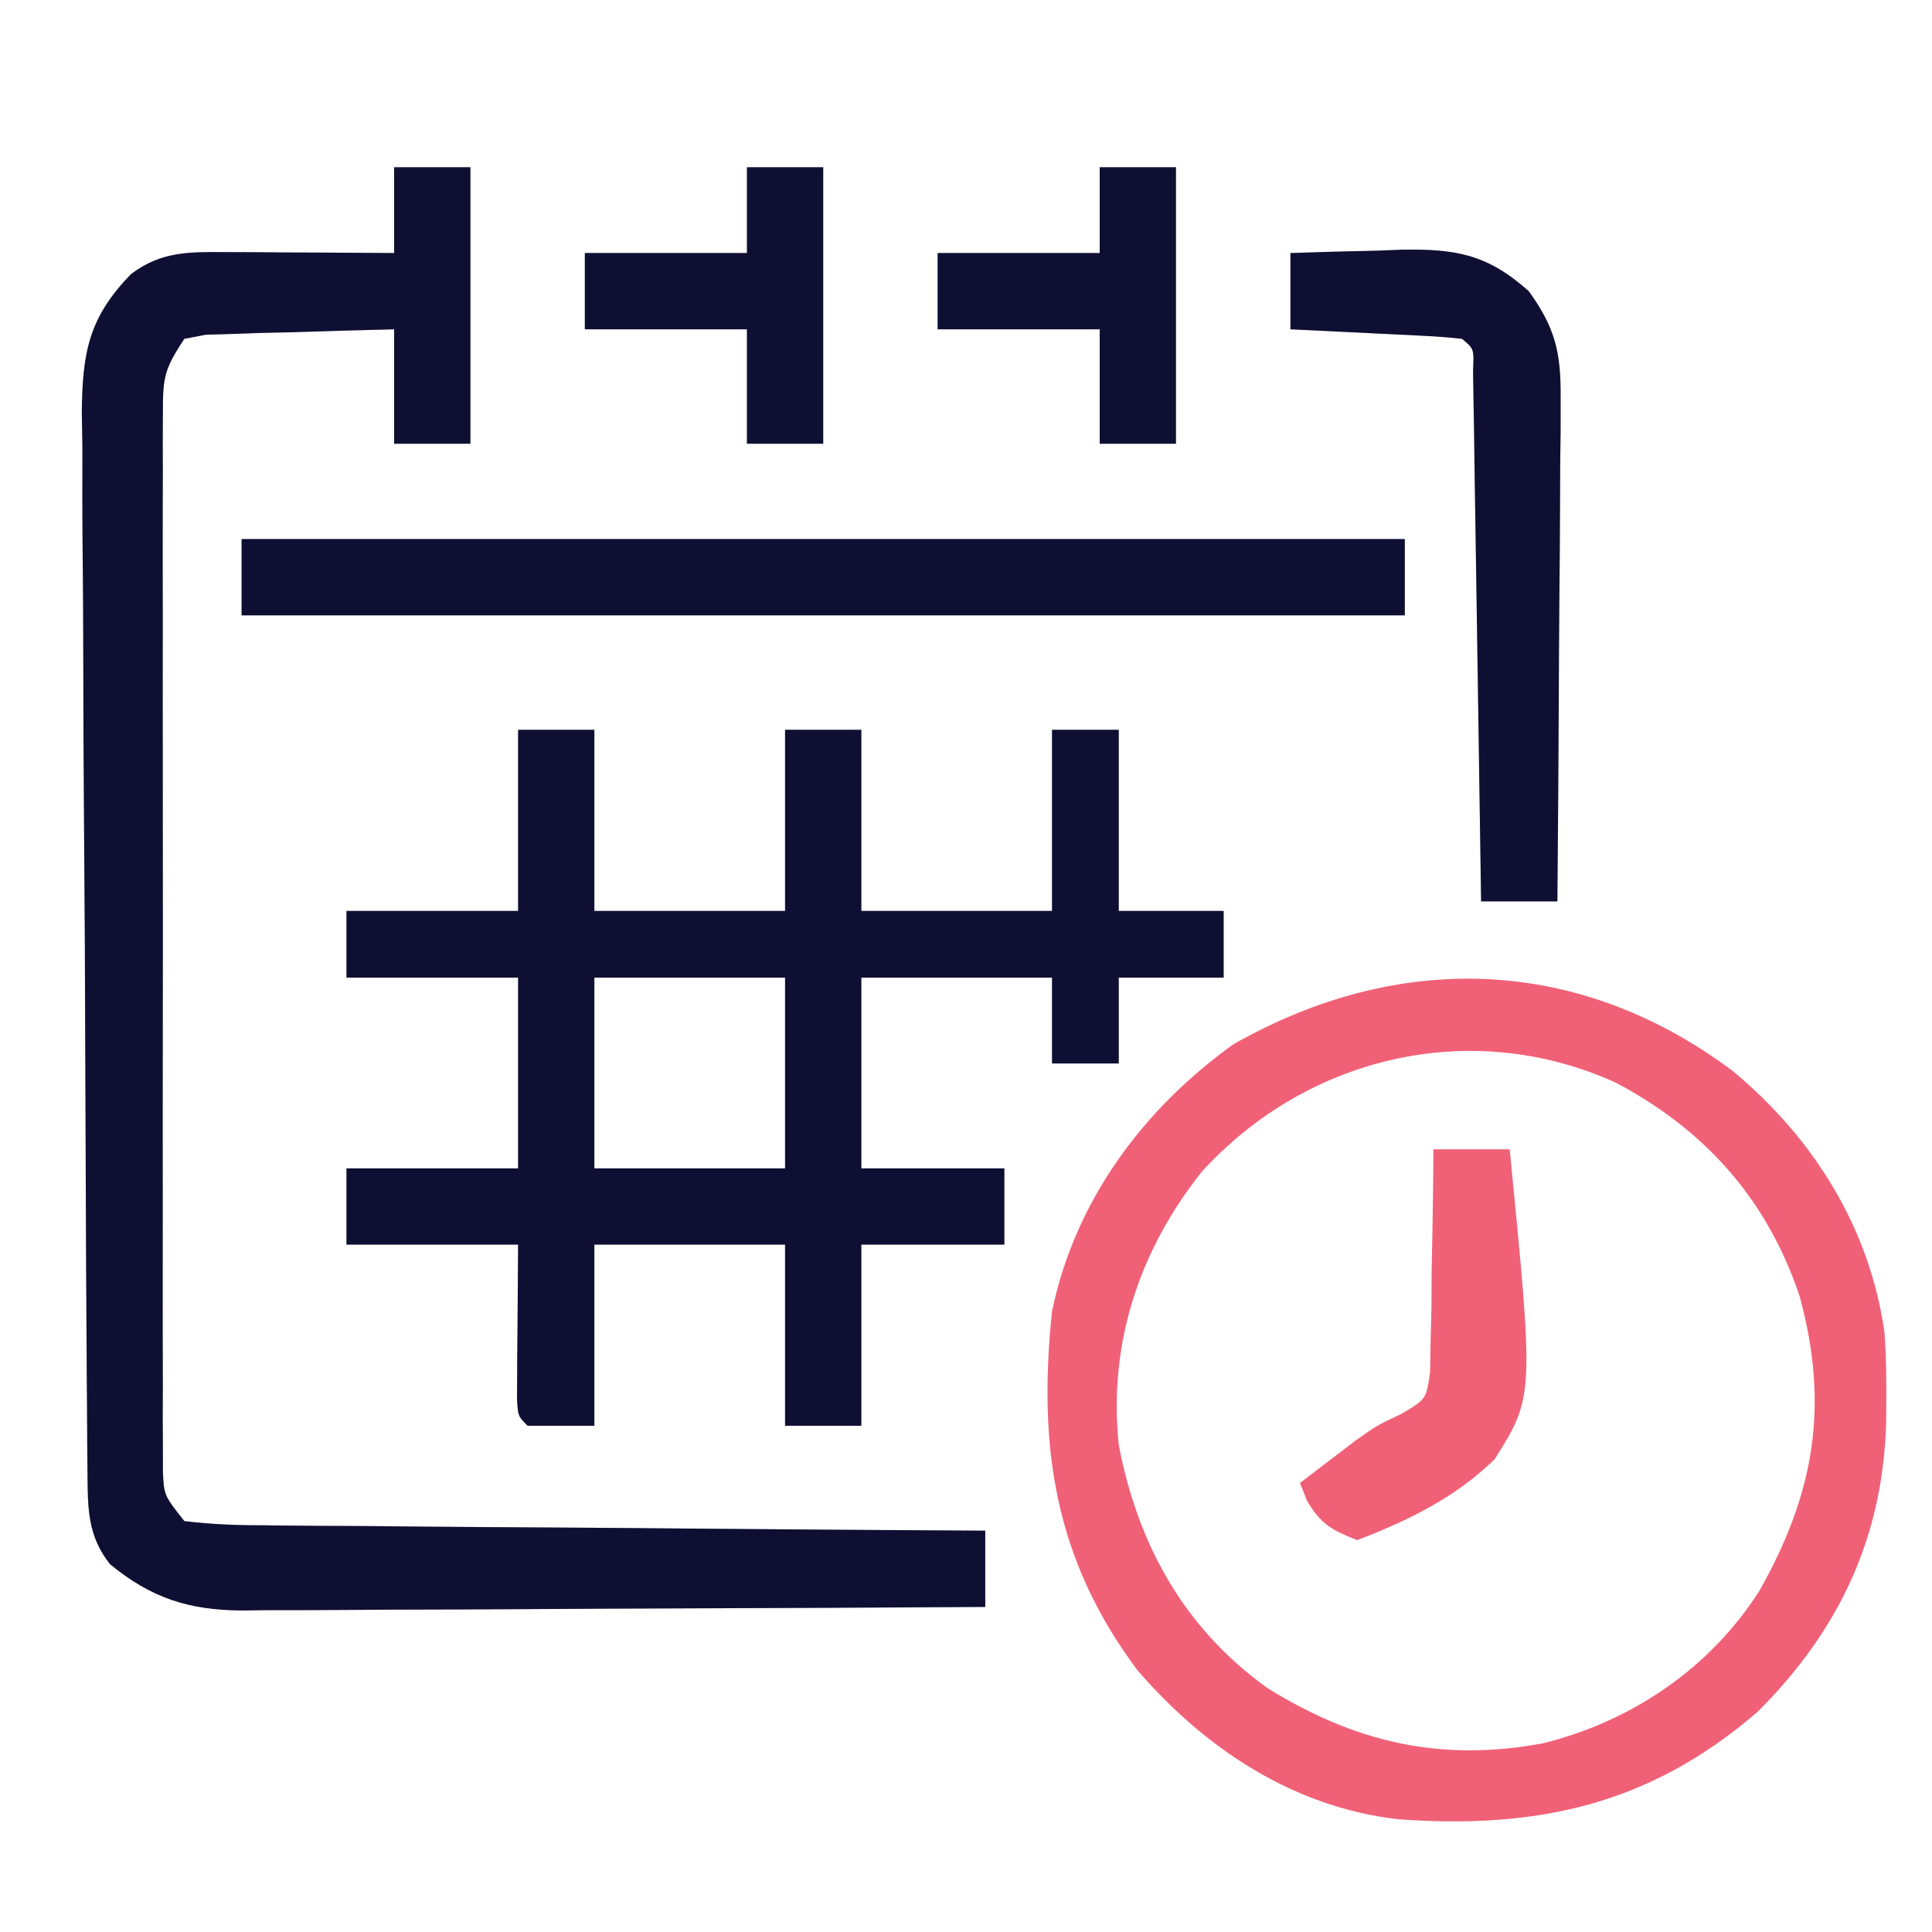
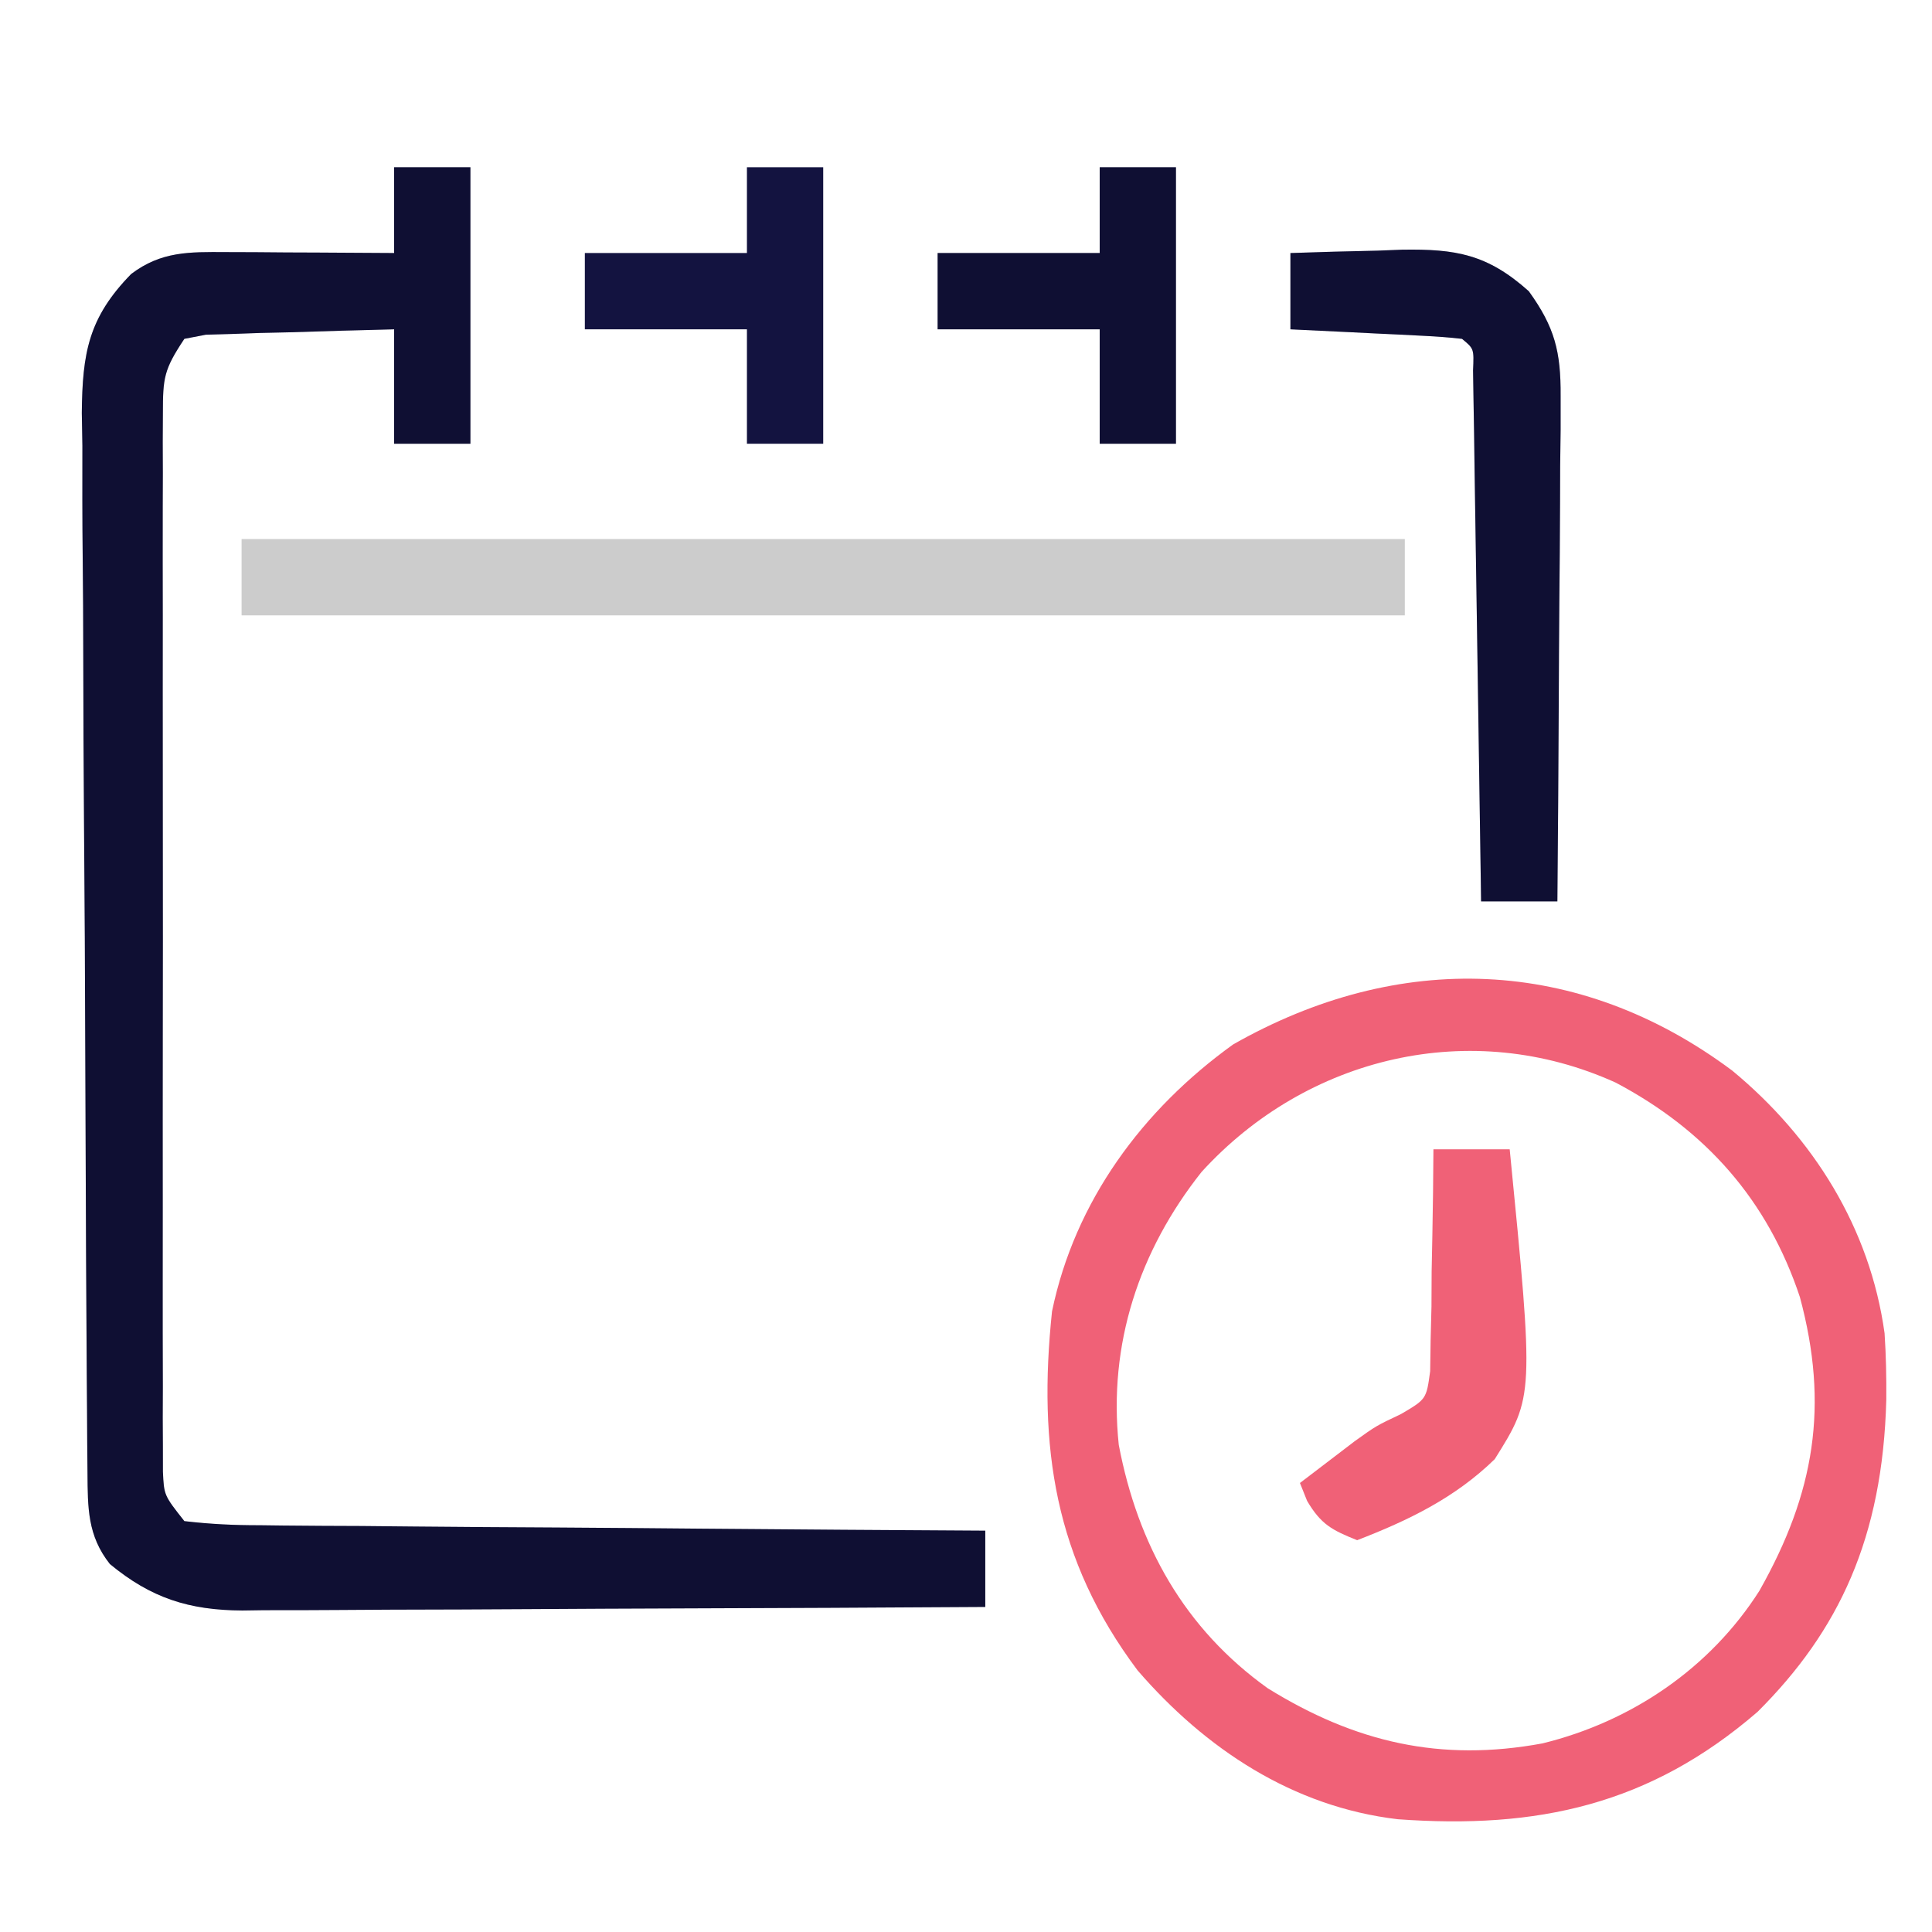
<svg xmlns="http://www.w3.org/2000/svg" width="84" height="84" viewBox="0 0 84 84" fill="none">
-   <path d="M22.526 31.729C23.62 31.729 24.715 31.729 25.842 31.729C25.842 34.328 25.842 36.927 25.842 39.605C28.578 39.605 31.314 39.605 34.133 39.605C34.133 37.006 34.133 34.407 34.133 31.729C35.227 31.729 36.322 31.729 37.45 31.729C37.45 34.328 37.45 36.927 37.45 39.605C40.185 39.605 42.922 39.605 45.74 39.605C45.74 37.006 45.74 34.407 45.74 31.729C46.698 31.729 47.656 31.729 48.642 31.729C48.642 34.328 48.642 36.927 48.642 39.605C50.147 39.605 51.652 39.605 53.202 39.605C53.202 40.562 53.202 41.52 53.202 42.507C51.697 42.507 50.193 42.507 48.642 42.507C48.642 43.738 48.642 44.969 48.642 46.238C47.685 46.238 46.727 46.238 45.74 46.238C45.74 45.006 45.74 43.775 45.74 42.507C43.004 42.507 40.268 42.507 37.45 42.507C37.45 45.243 37.45 47.979 37.45 50.798C39.502 50.798 41.553 50.798 43.668 50.798C43.668 51.892 43.668 52.986 43.668 54.114C41.616 54.114 39.564 54.114 37.45 54.114C37.45 56.713 37.45 59.312 37.45 61.99C36.355 61.99 35.261 61.99 34.133 61.99C34.133 59.391 34.133 56.792 34.133 54.114C31.397 54.114 28.661 54.114 25.842 54.114C25.842 56.713 25.842 59.312 25.842 61.99C24.885 61.99 23.927 61.99 22.94 61.99C22.526 61.576 22.526 61.576 22.479 60.844C22.481 60.533 22.483 60.223 22.485 59.903C22.486 59.601 22.487 59.299 22.488 58.988C22.492 58.602 22.496 58.217 22.5 57.819C22.508 56.596 22.517 55.374 22.526 54.114C20.063 54.114 17.601 54.114 15.064 54.114C15.064 53.02 15.064 51.925 15.064 50.798C17.526 50.798 19.989 50.798 22.526 50.798C22.526 48.062 22.526 45.326 22.526 42.507C20.063 42.507 17.601 42.507 15.064 42.507C15.064 41.549 15.064 40.592 15.064 39.605C17.526 39.605 19.989 39.605 22.526 39.605C22.526 37.006 22.526 34.407 22.526 31.729ZM25.842 42.507C25.842 45.243 25.842 47.979 25.842 50.798C28.578 50.798 31.314 50.798 34.133 50.798C34.133 48.062 34.133 45.326 34.133 42.507C31.397 42.507 28.661 42.507 25.842 42.507Z" fill="#131340" />
-   <path d="M22.526 31.729C23.62 31.729 24.715 31.729 25.842 31.729C25.842 34.328 25.842 36.927 25.842 39.605C28.578 39.605 31.314 39.605 34.133 39.605C34.133 37.006 34.133 34.407 34.133 31.729C35.227 31.729 36.322 31.729 37.45 31.729C37.45 34.328 37.45 36.927 37.45 39.605C40.185 39.605 42.922 39.605 45.74 39.605C45.74 37.006 45.74 34.407 45.74 31.729C46.698 31.729 47.656 31.729 48.642 31.729C48.642 34.328 48.642 36.927 48.642 39.605C50.147 39.605 51.652 39.605 53.202 39.605C53.202 40.562 53.202 41.52 53.202 42.507C51.697 42.507 50.193 42.507 48.642 42.507C48.642 43.738 48.642 44.969 48.642 46.238C47.685 46.238 46.727 46.238 45.74 46.238C45.74 45.006 45.74 43.775 45.74 42.507C43.004 42.507 40.268 42.507 37.45 42.507C37.45 45.243 37.45 47.979 37.45 50.798C39.502 50.798 41.553 50.798 43.668 50.798C43.668 51.892 43.668 52.986 43.668 54.114C41.616 54.114 39.564 54.114 37.45 54.114C37.45 56.713 37.45 59.312 37.45 61.99C36.355 61.99 35.261 61.99 34.133 61.99C34.133 59.391 34.133 56.792 34.133 54.114C31.397 54.114 28.661 54.114 25.842 54.114C25.842 56.713 25.842 59.312 25.842 61.99C24.885 61.99 23.927 61.99 22.94 61.99C22.526 61.576 22.526 61.576 22.479 60.844C22.481 60.533 22.483 60.223 22.485 59.903C22.486 59.601 22.487 59.299 22.488 58.988C22.492 58.602 22.496 58.217 22.5 57.819C22.508 56.596 22.517 55.374 22.526 54.114C20.063 54.114 17.601 54.114 15.064 54.114C15.064 53.02 15.064 51.925 15.064 50.798C17.526 50.798 19.989 50.798 22.526 50.798C22.526 48.062 22.526 45.326 22.526 42.507C20.063 42.507 17.601 42.507 15.064 42.507C15.064 41.549 15.064 40.592 15.064 39.605C17.526 39.605 19.989 39.605 22.526 39.605C22.526 37.006 22.526 34.407 22.526 31.729ZM25.842 42.507C25.842 45.243 25.842 47.979 25.842 50.798C28.578 50.798 31.314 50.798 34.133 50.798C34.133 48.062 34.133 45.326 34.133 42.507C31.397 42.507 28.661 42.507 25.842 42.507Z" fill="black" fill-opacity="0.2" />
  <path d="M17.136 7.271C18.231 7.271 19.325 7.271 20.453 7.271C20.453 11.238 20.453 15.205 20.453 19.292C19.358 19.292 18.264 19.292 17.136 19.292C17.136 17.651 17.136 16.009 17.136 14.318C15.633 14.354 14.131 14.398 12.628 14.447C12.2 14.457 11.772 14.466 11.331 14.476C10.718 14.498 10.718 14.498 10.092 14.52C9.714 14.531 9.337 14.542 8.947 14.553C8.64 14.612 8.333 14.671 8.016 14.732C7.122 16.073 7.083 16.429 7.082 17.974C7.079 18.386 7.077 18.797 7.075 19.221C7.076 19.672 7.078 20.123 7.08 20.588C7.078 21.063 7.077 21.538 7.075 22.028C7.072 23.604 7.074 25.179 7.077 26.754C7.076 27.846 7.076 28.938 7.075 30.03C7.073 32.32 7.075 34.611 7.079 36.901C7.084 39.549 7.082 42.198 7.077 44.846C7.073 47.393 7.074 49.94 7.076 52.487C7.077 53.571 7.076 54.656 7.074 55.74C7.072 57.254 7.075 58.767 7.08 60.281C7.078 60.732 7.076 61.183 7.075 61.647C7.077 62.059 7.079 62.47 7.082 62.894C7.082 63.252 7.082 63.61 7.083 63.979C7.13 65.013 7.13 65.013 8.016 66.136C9.143 66.267 10.178 66.317 11.307 66.315C11.647 66.32 11.986 66.324 12.336 66.328C13.463 66.341 14.588 66.344 15.714 66.348C16.494 66.355 17.273 66.363 18.053 66.371C20.107 66.391 22.161 66.403 24.215 66.414C26.31 66.426 28.405 66.445 30.5 66.464C34.613 66.5 38.725 66.528 42.838 66.551C42.838 67.645 42.838 68.74 42.838 69.867C38.341 69.896 33.844 69.918 29.346 69.931C27.258 69.938 25.17 69.947 23.081 69.961C21.065 69.974 19.05 69.982 17.034 69.985C16.265 69.987 15.497 69.992 14.728 69.999C13.65 70.008 12.573 70.009 11.495 70.008C11.178 70.013 10.862 70.017 10.536 70.022C8.216 70.008 6.568 69.483 4.778 68.002C3.8 66.767 3.816 65.546 3.804 64.039C3.798 63.389 3.798 63.389 3.792 62.725C3.789 62.25 3.787 61.774 3.784 61.284C3.78 60.783 3.776 60.282 3.772 59.766C3.759 58.105 3.75 56.443 3.743 54.781C3.741 54.498 3.74 54.216 3.739 53.924C3.726 51.255 3.715 48.585 3.708 45.916C3.699 42.504 3.681 39.093 3.652 35.682C3.633 33.282 3.623 30.881 3.62 28.481C3.618 27.048 3.612 25.616 3.595 24.183C3.577 22.583 3.579 20.984 3.582 19.384C3.573 18.912 3.565 18.44 3.557 17.953C3.581 15.344 3.849 13.81 5.703 11.913C7.006 10.924 8.238 10.952 9.809 10.961C10.235 10.962 10.661 10.964 11.1 10.965C11.767 10.97 11.767 10.97 12.447 10.976C12.896 10.977 13.345 10.979 13.808 10.981C14.917 10.986 16.027 10.993 17.136 11.001C17.136 9.77 17.136 8.539 17.136 7.271Z" fill="#131340" />
  <path d="M17.136 7.271C18.231 7.271 19.325 7.271 20.453 7.271C20.453 11.238 20.453 15.205 20.453 19.292C19.358 19.292 18.264 19.292 17.136 19.292C17.136 17.651 17.136 16.009 17.136 14.318C15.633 14.354 14.131 14.398 12.628 14.447C12.2 14.457 11.772 14.466 11.331 14.476C10.718 14.498 10.718 14.498 10.092 14.52C9.714 14.531 9.337 14.542 8.947 14.553C8.64 14.612 8.333 14.671 8.016 14.732C7.122 16.073 7.083 16.429 7.082 17.974C7.079 18.386 7.077 18.797 7.075 19.221C7.076 19.672 7.078 20.123 7.08 20.588C7.078 21.063 7.077 21.538 7.075 22.028C7.072 23.604 7.074 25.179 7.077 26.754C7.076 27.846 7.076 28.938 7.075 30.03C7.073 32.32 7.075 34.611 7.079 36.901C7.084 39.549 7.082 42.198 7.077 44.846C7.073 47.393 7.074 49.94 7.076 52.487C7.077 53.571 7.076 54.656 7.074 55.74C7.072 57.254 7.075 58.767 7.08 60.281C7.078 60.732 7.076 61.183 7.075 61.647C7.077 62.059 7.079 62.47 7.082 62.894C7.082 63.252 7.082 63.61 7.083 63.979C7.13 65.013 7.13 65.013 8.016 66.136C9.143 66.267 10.178 66.317 11.307 66.315C11.647 66.32 11.986 66.324 12.336 66.328C13.463 66.341 14.588 66.344 15.714 66.348C16.494 66.355 17.273 66.363 18.053 66.371C20.107 66.391 22.161 66.403 24.215 66.414C26.31 66.426 28.405 66.445 30.5 66.464C34.613 66.5 38.725 66.528 42.838 66.551C42.838 67.645 42.838 68.74 42.838 69.867C38.341 69.896 33.844 69.918 29.346 69.931C27.258 69.938 25.17 69.947 23.081 69.961C21.065 69.974 19.05 69.982 17.034 69.985C16.265 69.987 15.497 69.992 14.728 69.999C13.65 70.008 12.573 70.009 11.495 70.008C11.178 70.013 10.862 70.017 10.536 70.022C8.216 70.008 6.568 69.483 4.778 68.002C3.8 66.767 3.816 65.546 3.804 64.039C3.798 63.389 3.798 63.389 3.792 62.725C3.789 62.25 3.787 61.774 3.784 61.284C3.78 60.783 3.776 60.282 3.772 59.766C3.759 58.105 3.75 56.443 3.743 54.781C3.741 54.498 3.74 54.216 3.739 53.924C3.726 51.255 3.715 48.585 3.708 45.916C3.699 42.504 3.681 39.093 3.652 35.682C3.633 33.282 3.623 30.881 3.62 28.481C3.618 27.048 3.612 25.616 3.595 24.183C3.577 22.583 3.579 20.984 3.582 19.384C3.573 18.912 3.565 18.44 3.557 17.953C3.581 15.344 3.849 13.81 5.703 11.913C7.006 10.924 8.238 10.952 9.809 10.961C10.235 10.962 10.661 10.964 11.1 10.965C11.767 10.97 11.767 10.97 12.447 10.976C12.896 10.977 13.345 10.979 13.808 10.981C14.917 10.986 16.027 10.993 17.136 11.001C17.136 9.77 17.136 8.539 17.136 7.271Z" fill="black" fill-opacity="0.2" />
-   <path d="M75.316 46.549C78.839 49.462 81.303 53.385 81.938 57.967C82.001 58.932 82.021 59.884 82.013 60.851C82.01 61.193 82.008 61.535 82.005 61.888C81.858 66.872 79.944 70.912 76.417 74.427C71.723 78.481 66.828 79.538 60.771 79.097C56.215 78.561 52.408 76.038 49.458 72.623C45.846 67.802 45.123 62.898 45.74 57.016C46.734 52.223 49.679 48.24 53.617 45.409C60.807 41.321 68.617 41.547 75.316 46.549ZM52.243 50.953C49.522 54.384 48.183 58.445 48.642 62.82C49.471 67.173 51.497 70.812 55.121 73.404C58.92 75.757 62.637 76.619 67.063 75.8C70.94 74.851 74.352 72.528 76.494 69.167C78.904 64.905 79.528 61.115 78.256 56.394C76.856 52.184 74.167 49.139 70.245 47.069C63.971 44.224 56.83 45.919 52.243 50.953Z" fill="#F06177" />
-   <path d="M10.504 23.438C27.194 23.438 43.883 23.438 61.079 23.438C61.079 24.532 61.079 25.626 61.079 26.754C44.389 26.754 27.699 26.754 10.504 26.754C10.504 25.66 10.504 24.565 10.504 23.438Z" fill="#131340" />
+   <path d="M75.316 46.549C78.839 49.462 81.303 53.385 81.938 57.967C82.001 58.932 82.021 59.884 82.013 60.851C81.858 66.872 79.944 70.912 76.417 74.427C71.723 78.481 66.828 79.538 60.771 79.097C56.215 78.561 52.408 76.038 49.458 72.623C45.846 67.802 45.123 62.898 45.74 57.016C46.734 52.223 49.679 48.24 53.617 45.409C60.807 41.321 68.617 41.547 75.316 46.549ZM52.243 50.953C49.522 54.384 48.183 58.445 48.642 62.82C49.471 67.173 51.497 70.812 55.121 73.404C58.92 75.757 62.637 76.619 67.063 75.8C70.94 74.851 74.352 72.528 76.494 69.167C78.904 64.905 79.528 61.115 78.256 56.394C76.856 52.184 74.167 49.139 70.245 47.069C63.971 44.224 56.83 45.919 52.243 50.953Z" fill="#F06177" />
  <path d="M10.504 23.438C27.194 23.438 43.883 23.438 61.079 23.438C61.079 24.532 61.079 25.626 61.079 26.754C44.389 26.754 27.699 26.754 10.504 26.754C10.504 25.66 10.504 24.565 10.504 23.438Z" fill="black" fill-opacity="0.2" />
  <path d="M56.105 11.002C57.366 10.957 58.626 10.924 59.887 10.898C60.242 10.884 60.597 10.87 60.962 10.856C63.286 10.82 64.663 11.047 66.468 12.66C67.599 14.225 67.865 15.294 67.853 17.213C67.853 17.703 67.853 18.192 67.853 18.696C67.846 19.221 67.84 19.745 67.833 20.285C67.832 20.825 67.83 21.365 67.828 21.921C67.823 23.352 67.811 24.782 67.797 26.213C67.784 27.674 67.779 29.136 67.772 30.598C67.759 33.462 67.738 36.327 67.712 39.191C66.617 39.191 65.523 39.191 64.395 39.191C64.391 38.891 64.387 38.59 64.382 38.281C64.342 35.456 64.299 32.632 64.255 29.808C64.232 28.355 64.21 26.903 64.189 25.451C64.166 23.783 64.139 22.115 64.112 20.447C64.105 19.923 64.098 19.4 64.091 18.86C64.083 18.379 64.075 17.897 64.066 17.401C64.056 16.762 64.056 16.762 64.046 16.11C64.088 15.163 64.088 15.163 63.566 14.733C63.011 14.668 62.452 14.629 61.894 14.601C61.558 14.584 61.223 14.567 60.877 14.549C60.525 14.533 60.173 14.516 59.809 14.499C59.456 14.482 59.102 14.464 58.737 14.445C57.859 14.401 56.982 14.359 56.105 14.318C56.105 13.224 56.105 12.129 56.105 11.002Z" fill="#131340" />
  <path d="M56.105 11.002C57.366 10.957 58.626 10.924 59.887 10.898C60.242 10.884 60.597 10.87 60.962 10.856C63.286 10.82 64.663 11.047 66.468 12.66C67.599 14.225 67.865 15.294 67.853 17.213C67.853 17.703 67.853 18.192 67.853 18.696C67.846 19.221 67.84 19.745 67.833 20.285C67.832 20.825 67.83 21.365 67.828 21.921C67.823 23.352 67.811 24.782 67.797 26.213C67.784 27.674 67.779 29.136 67.772 30.598C67.759 33.462 67.738 36.327 67.712 39.191C66.617 39.191 65.523 39.191 64.395 39.191C64.391 38.891 64.387 38.59 64.382 38.281C64.342 35.456 64.299 32.632 64.255 29.808C64.232 28.355 64.21 26.903 64.189 25.451C64.166 23.783 64.139 22.115 64.112 20.447C64.105 19.923 64.098 19.4 64.091 18.86C64.083 18.379 64.075 17.897 64.066 17.401C64.056 16.762 64.056 16.762 64.046 16.11C64.088 15.163 64.088 15.163 63.566 14.733C63.011 14.668 62.452 14.629 61.894 14.601C61.558 14.584 61.223 14.567 60.877 14.549C60.525 14.533 60.173 14.516 59.809 14.499C59.456 14.482 59.102 14.464 58.737 14.445C57.859 14.401 56.982 14.359 56.105 14.318C56.105 13.224 56.105 12.129 56.105 11.002Z" fill="black" fill-opacity="0.2" />
  <path d="M62.323 49.969C63.417 49.969 64.511 49.969 65.639 49.969C66.697 60.72 66.697 60.72 64.988 63.442C63.258 65.127 61.24 66.102 59.006 66.965C57.919 66.53 57.434 66.281 56.83 65.255C56.727 64.999 56.625 64.742 56.519 64.478C57.028 64.088 57.537 63.7 58.048 63.312C58.331 63.096 58.615 62.879 58.907 62.656C59.835 61.991 59.835 61.991 60.911 61.482C62.016 60.833 62.016 60.833 62.181 59.616C62.188 59.171 62.194 58.726 62.201 58.268C62.213 57.785 62.225 57.303 62.238 56.806C62.24 56.303 62.242 55.799 62.245 55.28C62.255 54.772 62.266 54.263 62.276 53.739C62.301 52.482 62.316 51.226 62.323 49.969Z" fill="#F06177" />
  <path d="M47.813 7.271C48.907 7.271 50.002 7.271 51.129 7.271C51.129 11.238 51.129 15.205 51.129 19.292C50.035 19.292 48.941 19.292 47.813 19.292C47.813 17.651 47.813 16.009 47.813 14.318C45.487 14.318 43.162 14.318 40.766 14.318C40.766 13.223 40.766 12.129 40.766 11.001C43.091 11.001 45.417 11.001 47.813 11.001C47.813 9.77 47.813 8.539 47.813 7.271Z" fill="#131340" />
  <path d="M47.813 7.271C48.907 7.271 50.002 7.271 51.129 7.271C51.129 11.238 51.129 15.205 51.129 19.292C50.035 19.292 48.941 19.292 47.813 19.292C47.813 17.651 47.813 16.009 47.813 14.318C45.487 14.318 43.162 14.318 40.766 14.318C40.766 13.223 40.766 12.129 40.766 11.001C43.091 11.001 45.417 11.001 47.813 11.001C47.813 9.77 47.813 8.539 47.813 7.271Z" fill="black" fill-opacity="0.2" />
  <path d="M32.475 7.271C33.57 7.271 34.664 7.271 35.792 7.271C35.792 11.238 35.792 15.205 35.792 19.292C34.697 19.292 33.603 19.292 32.475 19.292C32.475 17.651 32.475 16.009 32.475 14.318C30.15 14.318 27.824 14.318 25.428 14.318C25.428 13.223 25.428 12.129 25.428 11.001C27.754 11.001 30.079 11.001 32.475 11.001C32.475 9.77 32.475 8.539 32.475 7.271Z" fill="#131340" />
-   <path d="M32.475 7.271C33.57 7.271 34.664 7.271 35.792 7.271C35.792 11.238 35.792 15.205 35.792 19.292C34.697 19.292 33.603 19.292 32.475 19.292C32.475 17.651 32.475 16.009 32.475 14.318C30.15 14.318 27.824 14.318 25.428 14.318C25.428 13.223 25.428 12.129 25.428 11.001C27.754 11.001 30.079 11.001 32.475 11.001C32.475 9.77 32.475 8.539 32.475 7.271Z" fill="black" fill-opacity="0.2" />
</svg>